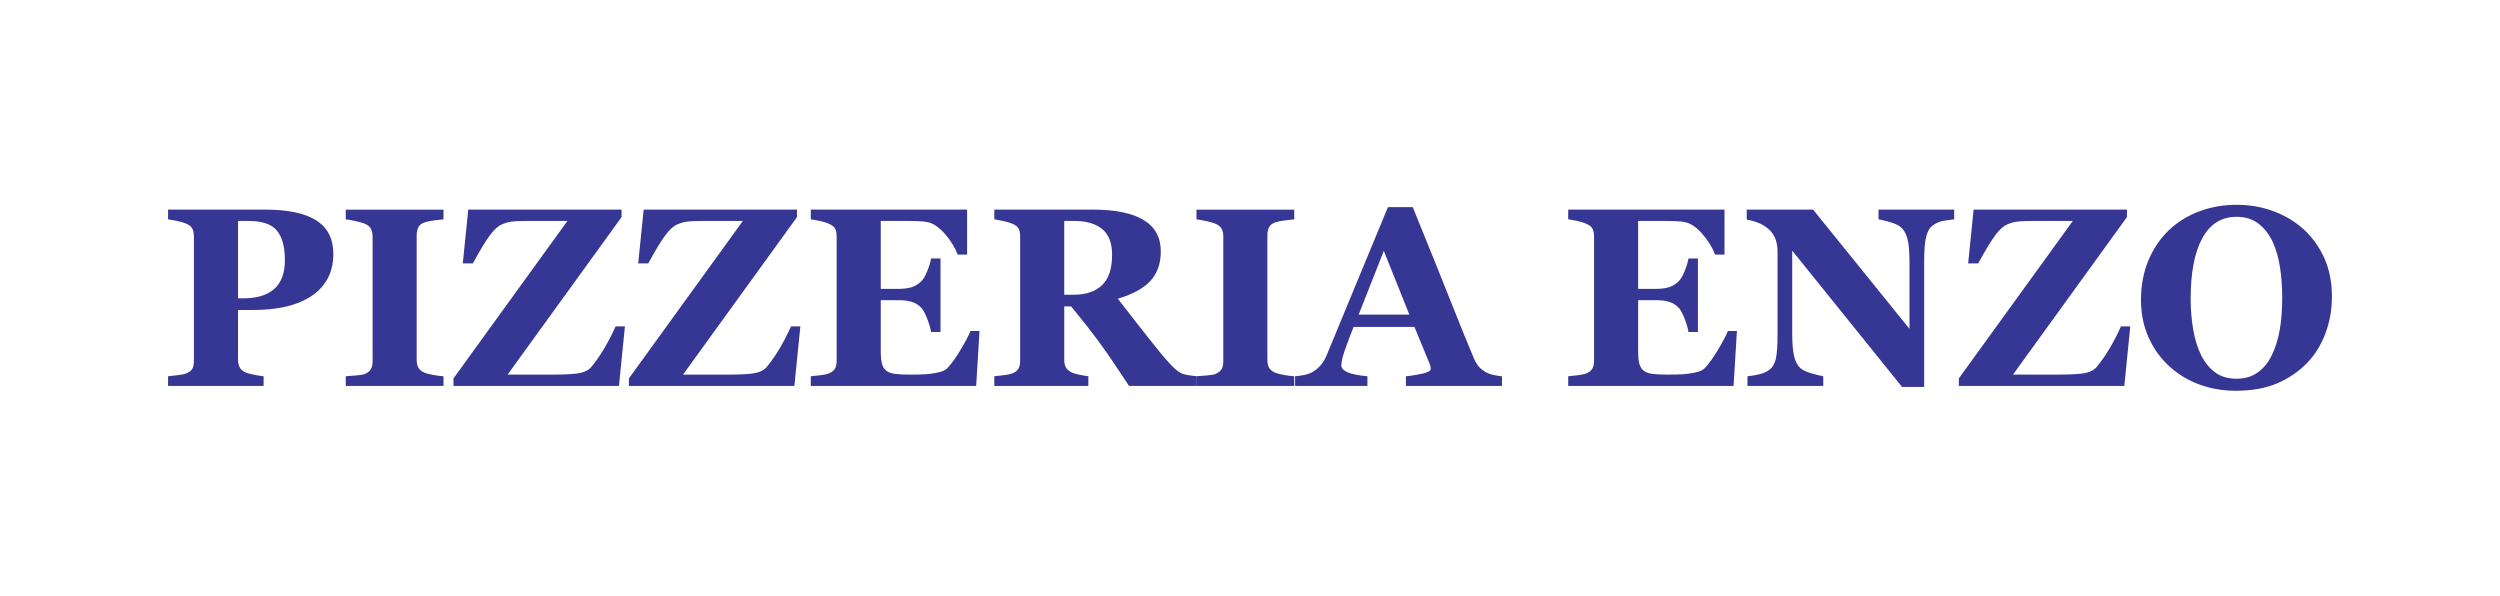
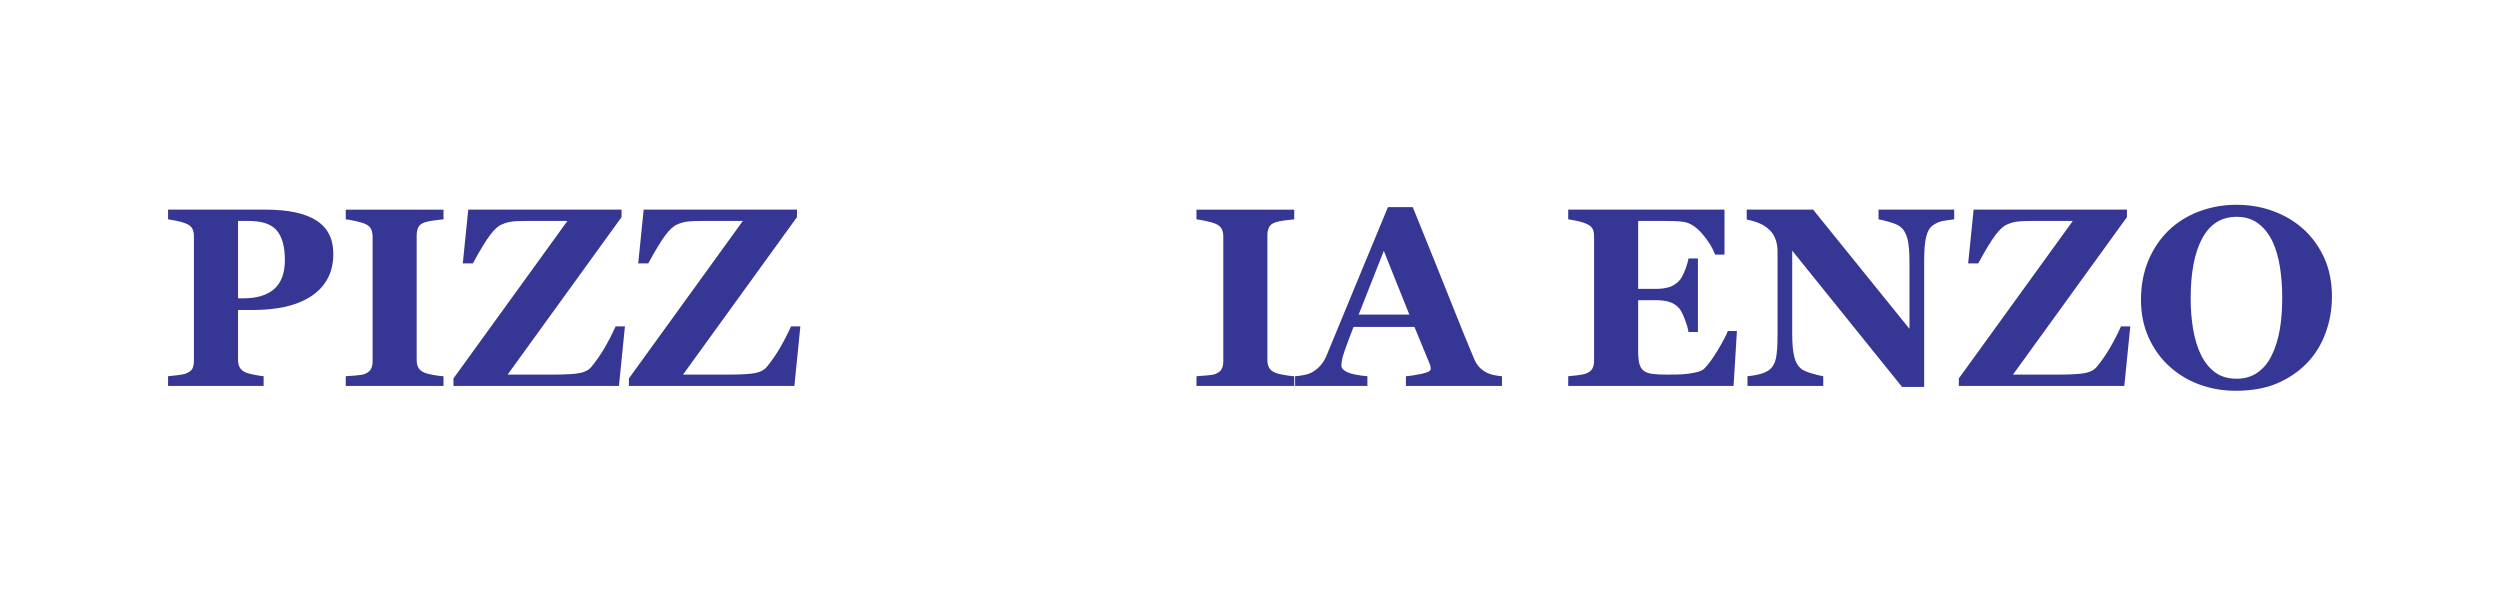
<svg xmlns="http://www.w3.org/2000/svg" id="Layer_1" data-name="Layer 1" viewBox="0 0 1938 461.67">
  <defs>
    <style>
      .cls-1 {
        fill: #363794;
      }
    </style>
  </defs>
  <path class="cls-1" d="M220.84,201.61c0-10.27-2.08-17.9-6.23-22.88-4.14-4.98-11.52-7.47-22.11-7.47h-7.98v60.01h4.04c10.54,0,18.54-2.42,24.03-7.28,5.48-4.85,8.24-12.3,8.24-22.38M258.39,196.7c0,7.71-1.59,14.34-4.77,19.89-3.18,5.55-7.57,10.06-13.14,13.53-5.78,3.6-12.38,6.2-19.8,7.8-7.41,1.6-15.74,2.4-24.99,2.4h-11.17v38.44c0,2.3.42,4.32,1.29,6.02.87,1.7,2.52,3.07,4.96,4.09,1.29.52,3.37,1.06,6.26,1.64,2.89.57,5.34.96,7.33,1.14v7.52h-74.08v-7.52c1.87-.18,4.34-.46,7.42-.81,3.08-.35,5.24-.79,6.46-1.3,2.5-1.02,4.15-2.28,4.96-3.75.79-1.48,1.2-3.53,1.2-6.17v-96.41c0-2.25-.38-4.19-1.15-5.83-.77-1.64-2.44-3-5-4.09-1.8-.78-4.19-1.47-7.18-2.08-2.98-.61-5.22-1-6.7-1.2v-7.51h75.42c17.66,0,30.85,2.82,39.58,8.43,8.74,5.63,13.1,14.22,13.1,25.77" />
  <path class="cls-1" d="M343.82,299.17h-75.79v-7.52c1.73-.12,4.29-.32,7.66-.57,3.37-.26,5.69-.64,6.98-1.16,2.37-.96,3.99-2.23,4.87-3.8.86-1.57,1.3-3.58,1.3-6.02v-96.88c0-2.19-.42-4.11-1.26-5.79-.83-1.66-2.47-3.01-4.91-4.04-1.55-.64-3.82-1.3-6.84-1.97-3.01-.68-5.62-1.14-7.8-1.39v-7.52h75.79v7.52c-1.93.19-4.32.46-7.22.82-2.89.35-5.34.84-7.32,1.49-2.51.83-4.17,2.13-5.02,3.9-.83,1.78-1.25,3.78-1.25,6.04v96.79c0,2.3.44,4.28,1.3,5.92.86,1.64,2.51,2.98,4.97,4,1.34.57,3.57,1.14,6.68,1.68,3.12.55,5.74.89,7.85,1v7.52Z" />
  <path class="cls-1" d="M484.45,253.04l-4.64,46.13h-128.28v-5.81l88.35-122.1h-29.97c-6.09,0-10.49.18-13.19.54-2.7.35-5.24,1.08-7.61,2.17-2.77,1.04-5.81,3.75-9.15,8.16-3.35,4.42-7.8,11.78-13.4,22.07h-7.8l4.23-41.7h118.85v5.81l-88.35,122.09h34.39c10.79,0,18.12-.44,22.01-1.3,3.88-.87,6.73-2.43,8.53-4.69,3.66-4.43,7.05-9.32,10.16-14.62,3.12-5.32,6-10.89,8.63-16.76h7.23Z" />
  <path class="cls-1" d="M620.44,253.04l-4.63,46.13h-128.28v-5.81l88.34-122.1h-29.96c-6.1,0-10.51.18-13.21.54-2.7.35-5.23,1.08-7.6,2.17-2.77,1.04-5.82,3.75-9.16,8.16-3.35,4.42-7.81,11.78-13.4,22.07h-7.8l4.23-41.7h118.85v5.81l-88.34,122.09h34.39c10.78,0,18.12-.44,22.01-1.3,3.88-.87,6.73-2.43,8.53-4.69,3.66-4.43,7.05-9.32,10.16-14.62,3.11-5.32,5.98-10.89,8.62-16.76h7.22Z" />
-   <path class="cls-1" d="M749.69,197.36h-7.32c-1.86-5.18-5.08-10.43-9.63-15.74-4.56-5.31-9.09-8.44-13.58-9.4-1.92-.45-4.61-.71-8.04-.81-3.43-.1-6.28-.16-8.52-.16h-19.84v52.68h14.06c3.53,0,6.74-.41,9.63-1.24,2.89-.83,5.53-2.44,7.9-4.82,1.48-1.47,2.97-4.07,4.47-7.8,1.52-3.73,2.5-6.96,2.95-9.73h7.32v57.02h-7.32c-.38-2.7-1.37-6.09-2.95-10.16-1.57-4.07-3.06-6.89-4.47-8.43-2.11-2.31-4.62-3.9-7.51-4.76-2.89-.87-6.23-1.3-10.02-1.3h-14.06v39.39c0,4.11.3,7.36.92,9.78.61,2.4,1.74,4.25,3.41,5.53,1.6,1.22,3.81,2.02,6.6,2.4,2.79.4,6.59.58,11.42.58,2.24,0,4.94-.04,8.08-.09,3.15-.07,5.9-.26,8.29-.59,2.69-.32,5.21-.79,7.55-1.44,2.34-.65,4.09-1.57,5.25-2.79,3.08-3.15,6.54-7.94,10.41-14.39,3.85-6.46,6.37-11.28,7.6-14.5h7.03l-2.6,42.57h-128.19v-7.51c1.8-.13,4.25-.38,7.33-.77,3.08-.38,5.26-.83,6.55-1.35,2.43-1.02,4.07-2.32,4.9-3.9.85-1.57,1.25-3.58,1.25-6.02v-96.4c0-2.32-.35-4.23-1.06-5.74-.71-1.51-2.4-2.87-5.09-4.09-1.68-.77-4.02-1.48-7.04-2.13-3.02-.63-5.3-1.05-6.84-1.24v-7.51h121.16v34.86Z" />
-   <path class="cls-1" d="M862.09,197.55c0-9.11-2.55-15.77-7.66-19.97-5.1-4.21-12.37-6.32-21.81-6.32h-7.61v57.21h7.32c9.44,0,16.76-2.47,21.97-7.42,5.2-4.95,7.79-12.78,7.79-23.51M927.68,299.17h-52.45c-9.05-13.87-16.57-24.91-22.57-33.13-6-8.21-13.46-17.72-22.37-28.5h-5.28v41.51c0,2.3.43,4.27,1.3,5.86.86,1.61,2.52,2.96,4.96,4.05,1.22.52,3.12,1.04,5.73,1.59,2.6.54,4.83.91,6.69,1.1v7.52h-72.9v-7.52c1.86-.18,4.32-.46,7.36-.81,3.05-.35,5.22-.79,6.51-1.3,2.43-1.02,4.07-2.33,4.91-3.9.84-1.57,1.25-3.59,1.25-6.02v-96.4c0-2.32-.35-4.25-1.06-5.79-.71-1.54-2.4-2.89-5.09-4.04-2.07-.83-4.48-1.54-7.28-2.13-2.8-.57-5-.98-6.6-1.24v-7.52h76.67c17.14,0,30.16,2.68,39.05,8.05,8.89,5.36,13.34,13.47,13.34,24.32,0,9.56-2.75,17.25-8.23,23.06-5.49,5.82-13.86,10.35-25.08,13.63,4.36,5.65,9.45,12.2,15.27,19.65,5.8,7.45,11.85,15.05,18.15,22.83,1.99,2.5,4.69,5.57,8.13,9.19,3.44,3.63,6.46,5.86,9.11,6.7,1.47.45,3.35.85,5.63,1.16,2.28.33,3.91.52,4.87.57v7.52Z" />
  <path class="cls-1" d="M1003.29,299.17h-75.79v-7.52c1.73-.12,4.29-.32,7.66-.57,3.37-.26,5.69-.64,6.98-1.16,2.37-.96,3.99-2.23,4.86-3.8.87-1.57,1.3-3.58,1.3-6.02v-96.88c0-2.19-.42-4.11-1.25-5.79-.83-1.66-2.47-3.01-4.91-4.04-1.55-.64-3.82-1.3-6.84-1.97-3.01-.68-5.62-1.14-7.8-1.39v-7.52h75.79v7.52c-1.93.19-4.32.46-7.22.82-2.89.35-5.34.84-7.32,1.49-2.51.83-4.17,2.13-5.02,3.9-.83,1.78-1.25,3.78-1.25,6.04v96.79c0,2.3.44,4.28,1.3,5.92.87,1.64,2.51,2.98,4.97,4,1.33.57,3.57,1.14,6.68,1.68,3.12.55,5.74.89,7.85,1v7.52Z" />
  <path class="cls-1" d="M1092.52,243.88l-19.79-49.4-19.49,49.4h39.28ZM1164.33,299.17h-74.45v-7.52c3.45-.24,7.52-.88,12.21-1.88,4.67-1,7.01-2.23,7.01-3.7,0-.52-.04-1.09-.13-1.74-.1-.64-.38-1.5-.83-2.6l-11.66-28.31h-47.18c-1.08,2.63-2.29,5.72-3.59,9.25-1.31,3.53-2.45,6.67-3.41,9.44-1.21,3.59-1.93,6.2-2.15,7.8-.23,1.61-.34,2.73-.34,3.37,0,2.06,1.55,3.81,4.67,5.26,3.1,1.43,8.29,2.48,15.53,3.12v7.52h-56.05v-7.52c2.13-.12,4.52-.46,7.18-1,2.66-.55,4.77-1.3,6.31-2.27,2.63-1.53,4.87-3.43,6.7-5.68,1.83-2.25,3.35-4.91,4.58-8,7.45-18.03,14.91-36.12,22.39-54.22,7.49-18.1,15.75-38.07,24.8-59.9h19.26c12.59,30.95,22.45,55.41,29.57,73.39,7.12,17.99,13.19,32.88,18.2,44.7.83,1.92,1.88,3.67,3.18,5.24,1.28,1.57,3.11,3.06,5.49,4.47,1.8,1.04,3.89,1.8,6.26,2.32,2.38.52,4.52.84,6.46.96v7.52Z" />
  <path class="cls-1" d="M1336.83,197.36h-7.32c-1.86-5.18-5.08-10.43-9.63-15.74-4.56-5.31-9.09-8.44-13.58-9.4-1.93-.45-4.62-.71-8.05-.81-3.42-.1-6.28-.16-8.52-.16h-19.84v52.68h14.06c3.53,0,6.75-.41,9.63-1.24,2.9-.83,5.53-2.44,7.9-4.82,1.48-1.47,2.98-4.07,4.48-7.8,1.52-3.73,2.49-6.96,2.95-9.73h7.32v57.02h-7.32c-.38-2.7-1.37-6.09-2.95-10.16-1.56-4.07-3.07-6.89-4.48-8.43-2.11-2.31-4.62-3.9-7.51-4.76-2.9-.87-6.23-1.3-10.02-1.3h-14.06v39.39c0,4.11.31,7.36.92,9.78.61,2.4,1.75,4.25,3.41,5.53,1.6,1.22,3.81,2.02,6.61,2.4,2.77.4,6.58.58,11.4.58,2.24,0,4.94-.04,8.09-.09,3.14-.07,5.9-.26,8.29-.59,2.69-.32,5.21-.79,7.55-1.44,2.36-.65,4.09-1.57,5.25-2.79,3.09-3.15,6.55-7.94,10.41-14.39,3.85-6.46,6.39-11.28,7.61-14.5h7.03l-2.61,42.57h-128.18v-7.51c1.8-.13,4.25-.38,7.33-.77,3.08-.38,5.26-.83,6.55-1.35,2.43-1.02,4.07-2.32,4.9-3.9.84-1.57,1.26-3.58,1.26-6.02v-96.4c0-2.32-.36-4.23-1.08-5.74-.7-1.51-2.4-2.87-5.08-4.09-1.68-.77-4.02-1.48-7.04-2.13-3.02-.63-5.3-1.05-6.84-1.24v-7.51h121.16v34.86Z" />
  <path class="cls-1" d="M1514.91,170.01c-1.79.19-4.36.55-7.7,1.06-3.34.52-6.36,1.77-9.05,3.76-2.37,1.74-4.06,4.7-5.06,8.91-.99,4.21-1.49,10.39-1.49,18.54v97.66h-17.14l-85.15-105.65v64.15c0,7.96.55,14.02,1.6,18.15,1.05,4.15,2.78,7.18,5.14,9.11,1.74,1.4,4.51,2.66,8.29,3.75,3.78,1.09,6.8,1.83,9.04,2.21v7.52h-58.74v-7.52c2.5-.19,5.37-.65,8.62-1.39,3.24-.74,5.96-1.89,8.13-3.42,2.5-1.87,4.22-4.67,5.16-8.43.92-3.76,1.39-10.07,1.39-18.92v-64.72c0-3.21-.5-6.25-1.49-9.11s-2.56-5.32-4.67-7.37c-2.26-2.18-4.83-3.9-7.76-5.15-2.93-1.25-6.25-2.23-9.97-2.94v-7.71h51.46l74.71,92.42v-51.7c0-8.2-.54-14.32-1.64-18.34-1.1-4.01-2.83-6.98-5.2-8.9-1.86-1.48-4.62-2.74-8.29-3.8-3.66-1.06-6.61-1.78-8.87-2.17v-7.51h58.66v7.51Z" />
  <path class="cls-1" d="M1651.39,253.04l-4.62,46.13h-128.29v-5.81l88.37-122.1h-29.97c-6.11,0-10.51.18-13.2.54-2.69.35-5.24,1.08-7.62,2.17-2.75,1.04-5.81,3.75-9.15,8.16-3.34,4.42-7.8,11.78-13.4,22.07h-7.8l4.24-41.7h118.85v5.81l-88.35,122.09h34.39c10.79,0,18.13-.44,22.02-1.3,3.88-.87,6.72-2.43,8.52-4.69,3.65-4.43,7.05-9.32,10.17-14.62,3.12-5.32,6-10.89,8.61-16.76h7.23Z" />
  <path class="cls-1" d="M1761,275.55c2.89-5.85,4.97-12.48,6.26-19.87,1.29-7.4,1.91-15.77,1.91-25.09,0-7.91-.55-15.61-1.68-23.1-1.12-7.49-3.03-14.16-5.72-20.02-2.76-5.85-6.42-10.55-10.97-14.08-4.56-3.54-10.25-5.31-17.06-5.31-11.61,0-20.46,5.52-26.48,16.54-6.04,11.03-9.05,26.61-9.05,46.74,0,8.55.66,16.63,1.97,24.22,1.31,7.58,3.39,14.21,6.2,19.87,2.9,5.72,6.56,10.18,10.99,13.36,4.42,3.18,9.89,4.78,16.37,4.78s11.81-1.61,16.38-4.83c4.56-3.22,8.19-7.62,10.88-13.21M1785.75,177.71c6.74,6.17,12.09,13.62,16.05,22.35,3.94,8.74,5.92,18.68,5.92,29.86,0,9.96-1.67,19.43-5.01,28.41-3.33,8.99-8.15,16.73-14.44,23.22-6.61,6.74-14.39,12-23.31,15.75-8.93,3.76-19.55,5.63-31.89,5.63-9.95,0-19.35-1.64-28.21-4.91-8.87-3.27-16.66-8.03-23.41-14.25-6.68-6.1-11.98-13.52-15.89-22.25-3.93-8.74-5.88-18.46-5.88-29.18s1.91-21.3,5.72-30.39c3.84-9.09,9.07-16.87,15.75-23.35,6.62-6.36,14.48-11.25,23.56-14.69,9.09-3.43,18.76-5.15,29.03-5.15s19.8,1.66,28.76,5.01c8.95,3.34,16.7,8,23.25,13.96" />
</svg>